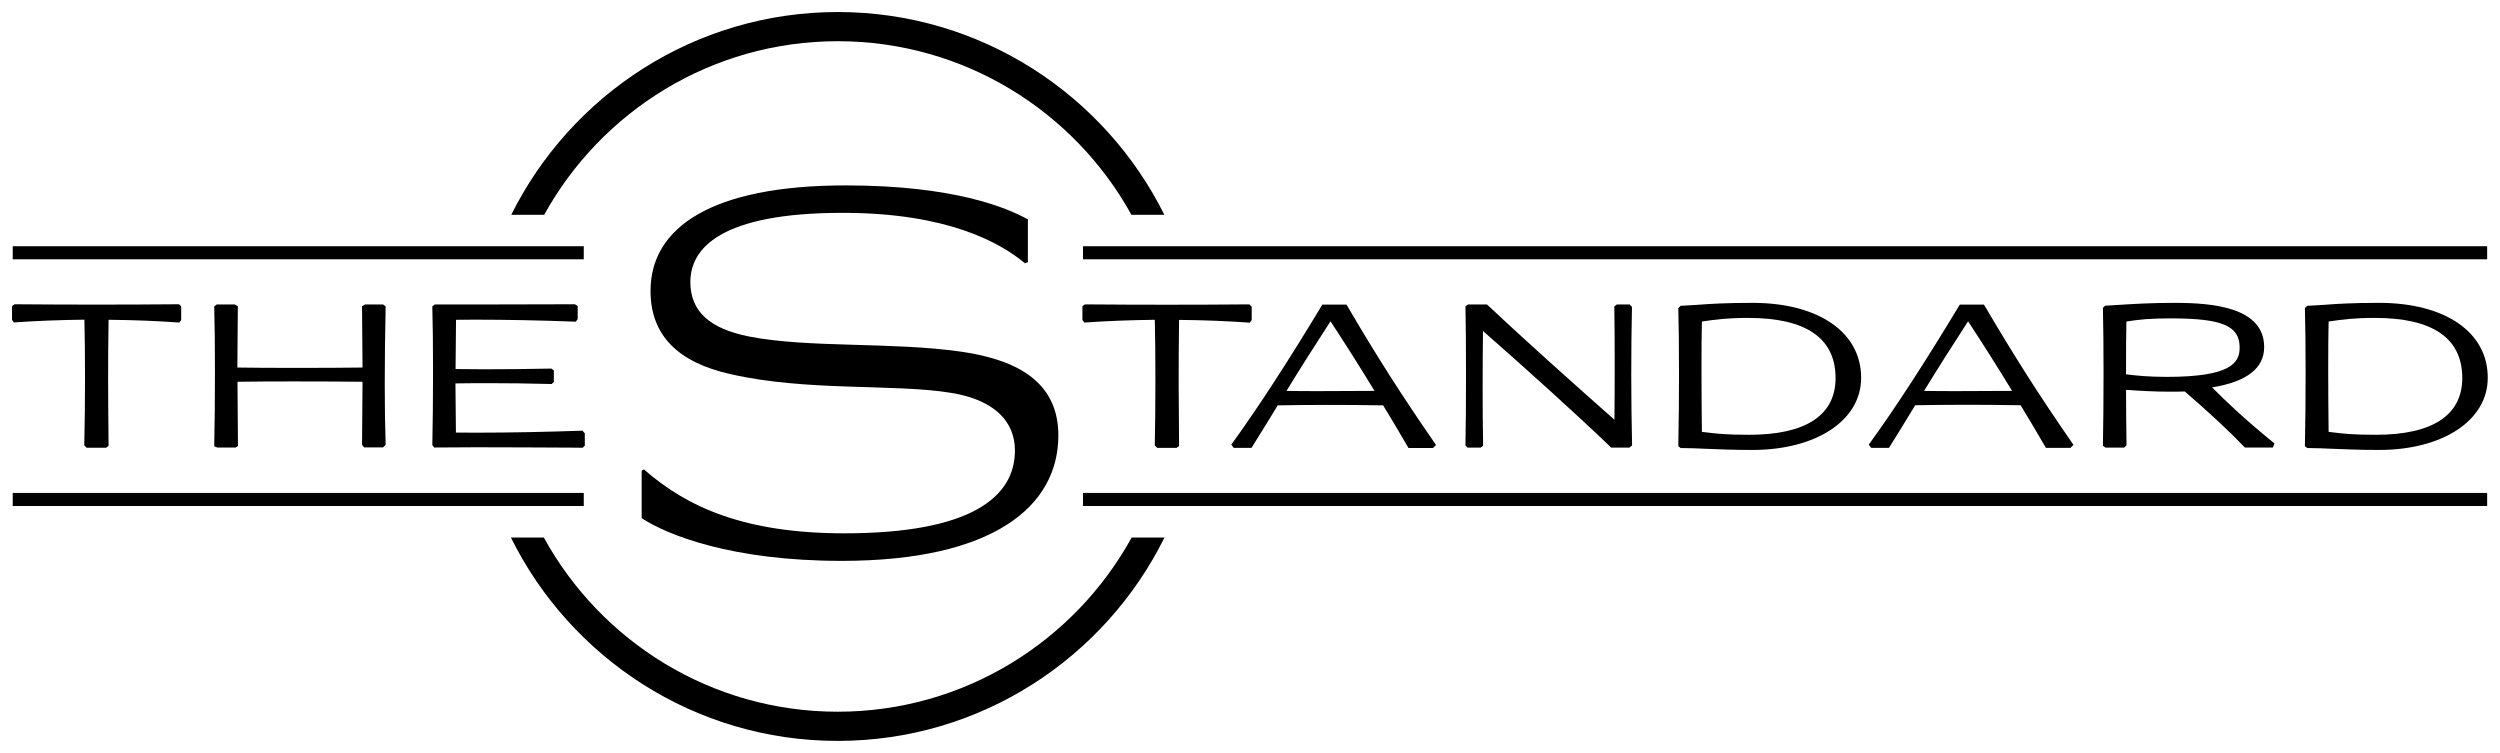
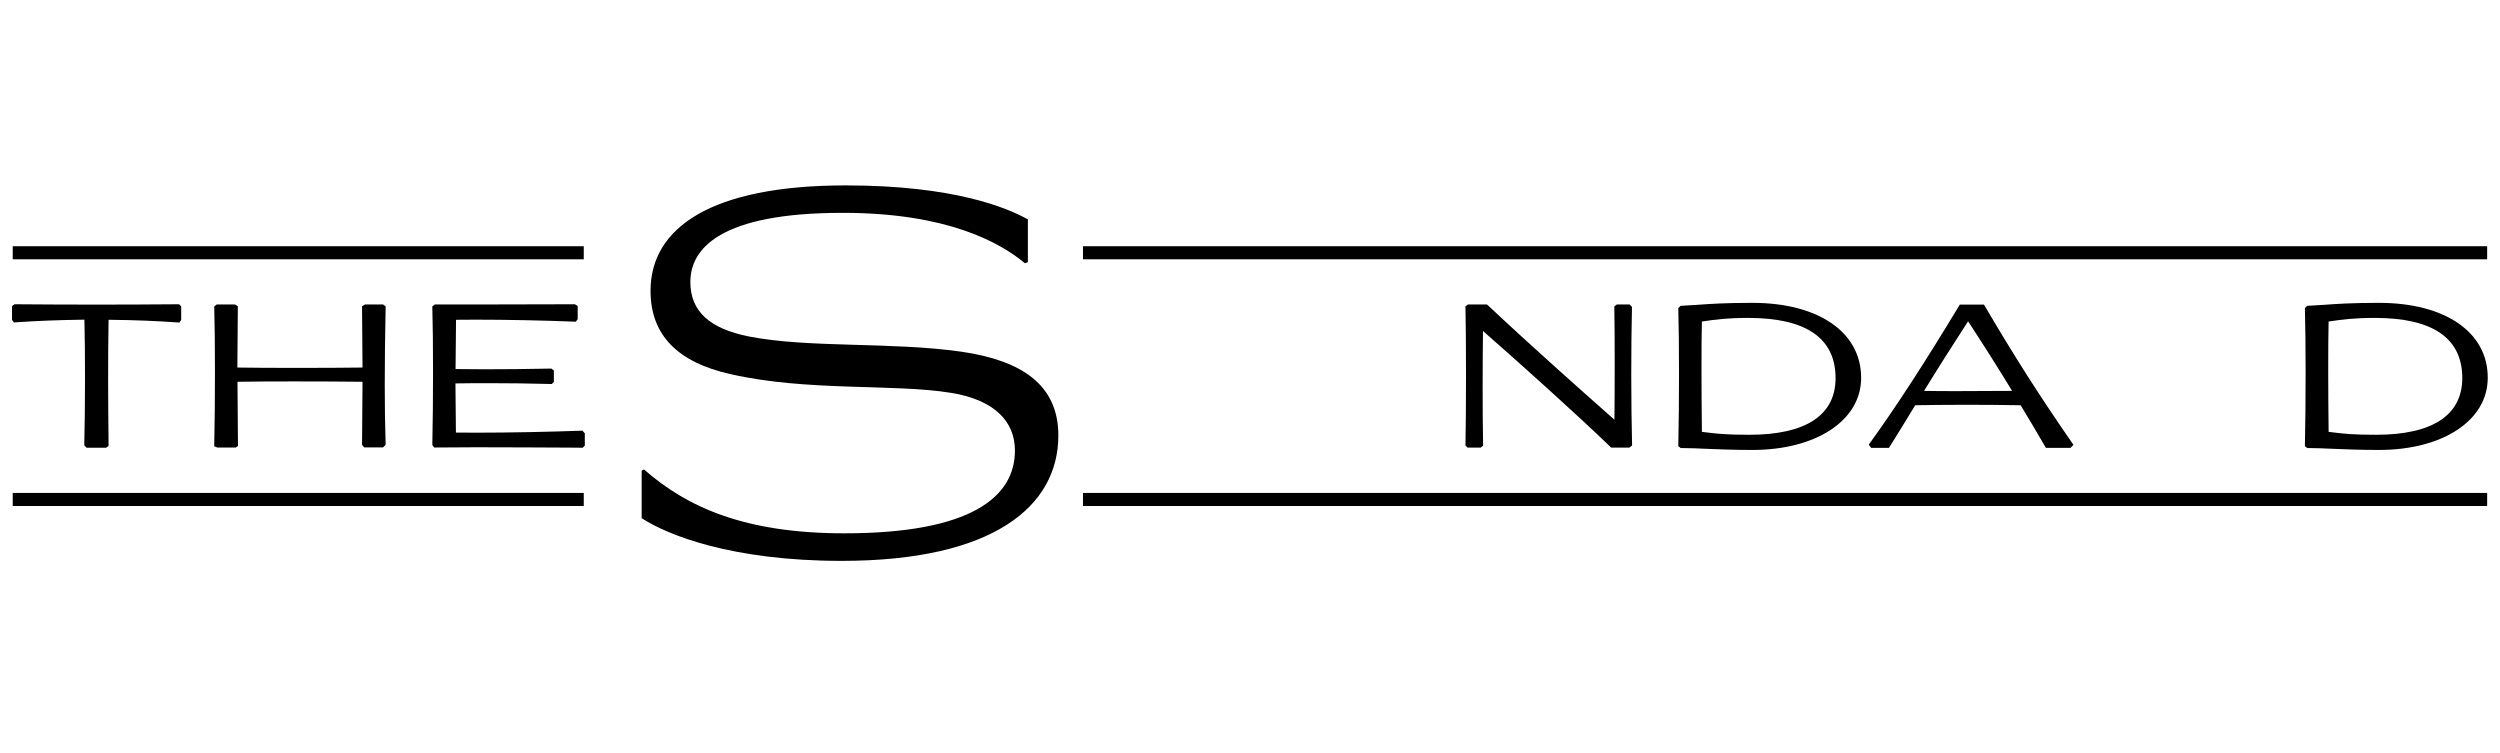
<svg xmlns="http://www.w3.org/2000/svg" version="1.1" id="Layer_1" x="0px" y="0px" viewBox="0 0 214.13 64.48" style="enable-background:new 0 0 214.13 64.48;" xml:space="preserve">
  <g>
-     <path d="M107.13,26.19l-0.06-0.06l-0.06-0.06l-0.08,0c-2.35,0.02-4.66,0.03-6.97,0.03c-2.31,0-4.62-0.01-6.97-0.03l-0.07,0   l-0.05,0.04l-0.08,0.06l-0.08,0.06v0.1v1.01v0.07l0.04,0.05l0.06,0.08l0.06,0.09l0.11-0.01c1.91-0.13,3.74-0.2,5.93-0.23   c0.07,2.79,0.07,7.24,0,10.68l0,0.09l0.06,0.06l0.08,0.08l0.06,0.06h0.08h1.52h0.07l0.05-0.04l0.08-0.06l0.08-0.06l0-0.1   c-0.03-3.32-0.06-6.64,0-10.7c2.2,0.02,4.09,0.1,5.95,0.23l0.11,0.01l0.06-0.09l0.06-0.08l0.04-0.05v-0.07v-1.01v-0.08   L107.13,26.19z" />
-     <path d="M115.39,26.19l-0.06-0.1h-0.12h-1.84h-0.11l-0.06,0.1c-2.91,4.83-5.49,8.79-7.65,11.77l-0.09,0.12l0.09,0.12l0.06,0.08   l0.06,0.08h0.1h1.31h0.11l0.06-0.09c0.69-1.09,1.41-2.28,2.19-3.55c1.2-0.02,2.6-0.04,4.17-0.04c1.6,0,3.32,0.01,4.86,0.04   c0.71,1.15,1.31,2.19,1.85,3.11l0.26,0.44l0.06,0.1h0.12h1.9h0.08l0.06-0.06l0.08-0.08l0.12-0.12l-0.1-0.14   C120.11,33.94,117.86,30.42,115.39,26.19z M113.09,33.5c-1.05,0-2.04,0-2.9-0.02c1.22-1.99,2.46-3.94,3.77-5.96   c1.24,1.89,2.51,3.89,3.77,5.96C116.25,33.49,114.61,33.5,113.09,33.5z" />
    <path d="M139.78,26.37l0-0.09l-0.06-0.06l-0.08-0.08l-0.06-0.06h-0.08h-0.95h-0.07l-0.05,0.04l-0.08,0.06l-0.08,0.06l0,0.1   c0.04,2.34,0.04,6.85,0.01,9.61c-3.07-2.71-7.34-6.51-10.86-9.82l-0.06-0.05h-0.08h-1.48h-0.07l-0.05,0.04l-0.08,0.06l-0.08,0.06   l0,0.1c0.06,2.77,0.06,8.8,0,11.73l0,0.09l0.06,0.06l0.06,0.06l0.06,0.06h0.08h0.97h0.07l0.05-0.04l0.08-0.06l0.08-0.06l0-0.1   c-0.06-2.86-0.04-7.29-0.01-9.73c3.32,2.91,8.04,7.15,10.92,9.93l0.06,0.06h0.08h1.41h0.07l0.05-0.04l0.1-0.08l0.08-0.06l0-0.1   C139.7,34.48,139.7,29.78,139.78,26.37z" />
    <path d="M150.1,25.94c-2.33,0-3.66,0.09-4.73,0.17c-0.47,0.03-0.9,0.06-1.34,0.08l-0.08,0l-0.06,0.06l-0.08,0.08l-0.06,0.06l0,0.09   c0.08,2.76,0.08,7.98,0,11.64l0,0.1l0.08,0.06l0.08,0.06l0.05,0.04l0.07,0l0.22,0c0.54,0,1.14,0.03,1.85,0.06   c1.04,0.04,2.33,0.1,3.99,0.1c5.49,0,9.32-2.54,9.32-6.17C159.42,28.46,155.76,25.94,150.1,25.94z M149.83,37.24   c-2,0-2.82-0.1-3.55-0.19c-0.17-0.02-0.34-0.04-0.51-0.06c-0.04-3.36-0.05-7.57,0-9.45l0.14-0.02c1.03-0.15,2.01-0.29,3.83-0.29   c4.96,0,7.48,1.74,7.48,5.16C157.22,35.57,154.66,37.24,149.83,37.24z" />
    <path d="M169.99,26.19l-0.06-0.1h-0.12h-1.84h-0.11l-0.06,0.1c-2.92,4.84-5.49,8.8-7.65,11.77l-0.09,0.12l0.09,0.12l0.06,0.08   l0.06,0.08h0.1h1.31h0.11l0.06-0.09c0.69-1.09,1.41-2.28,2.19-3.56c1.2-0.02,2.6-0.04,4.17-0.04c1.6,0,3.32,0.01,4.86,0.04   c0.71,1.15,1.31,2.19,1.85,3.11l0.26,0.44l0.06,0.1h0.12h1.9h0.08l0.06-0.06l0.08-0.08l0.12-0.12l-0.1-0.14   C174.71,33.94,172.47,30.42,169.99,26.19z M167.7,33.5c-1.05,0-2.04,0-2.9-0.02c1.22-1.99,2.46-3.94,3.77-5.96   c1.24,1.89,2.51,3.89,3.77,5.96C170.85,33.49,169.22,33.5,167.7,33.5z" />
-     <path d="M189.47,33.18c2.96-0.48,4.46-1.63,4.46-3.45c0-3.4-4.36-3.79-7.65-3.79c-2.11,0-3.65,0.1-4.89,0.18   c-0.36,0.02-0.69,0.04-1,0.06l-0.08,0l-0.05,0.05l-0.08,0.08l-0.06,0.06l0,0.09c0.07,2.76,0.07,7.97,0,11.62l0,0.1l0.08,0.06   l0.08,0.06l0.05,0.04h0.07h1.46h0.08l0.06-0.06l0.08-0.08l0.06-0.06l0-0.08c-0.02-1.74-0.04-3.31-0.04-4.67   c1.08,0.08,2.45,0.16,3.75,0.16c0.43,0,0.86,0,1.28-0.02c2.01,1.73,3.82,3.41,5.09,4.74l0.06,0.06h0.08h2.18h0.13l0.05-0.12   l0.04-0.09l0.06-0.14l-0.12-0.09C192.17,35.83,190.63,34.35,189.47,33.18z M185.59,32.28c-1.57,0-2.64-0.11-3.49-0.22   c0-1.83,0-3.54,0.03-4.52c1.13-0.18,2.06-0.27,3.78-0.27c4.42,0,5.92,0.63,5.92,2.5C191.83,31.08,191.08,32.28,185.59,32.28z" />
    <path d="M203.77,25.94c-2.33,0-3.66,0.09-4.73,0.17c-0.47,0.03-0.9,0.06-1.34,0.08l-0.08,0l-0.06,0.06l-0.08,0.08l-0.06,0.06   l0,0.09c0.08,2.76,0.08,7.98,0,11.64l0,0.1l0.08,0.06l0.08,0.06l0.05,0.04l0.07,0l0.22,0c0.53,0,1.14,0.03,1.85,0.06   c1.04,0.04,2.33,0.1,3.99,0.1c5.49,0,9.32-2.54,9.32-6.17C213.1,28.46,209.44,25.94,203.77,25.94z M203.51,37.24   c-2,0-2.82-0.1-3.55-0.19c-0.17-0.02-0.34-0.04-0.51-0.06c-0.04-3.33-0.05-7.53,0-9.45l0.14-0.02c1.03-0.15,2-0.29,3.83-0.29   c4.96,0,7.48,1.74,7.48,5.16C210.89,35.57,208.34,37.24,203.51,37.24z" />
    <path d="M15.46,26.18l-0.06-0.06l-0.06-0.06l-0.08,0c-2.35,0.02-4.66,0.03-6.97,0.03s-4.63-0.01-6.97-0.03l-0.07,0L1.19,26.1   l-0.08,0.06l-0.08,0.06v0.1v1.01v0.07l0.04,0.05l0.06,0.08l0.06,0.09l0.11-0.01c1.9-0.13,3.74-0.2,5.93-0.23   c0.07,2.8,0.07,7.24-0.01,10.68l0,0.09l0.06,0.06l0.08,0.08l0.06,0.06h0.08h1.52h0.07l0.05-0.04l0.08-0.06l0.08-0.06l0-0.1   c-0.04-3.95-0.06-6.98,0-10.7c2.2,0.02,4.1,0.1,5.95,0.23l0.11,0.01l0.06-0.09l0.06-0.08l0.04-0.05v-0.07v-1.01v-0.08L15.46,26.18z   " />
    <path d="M33.03,38.04c-0.1-3.08-0.1-6.68,0-11.7l0-0.1l-0.08-0.06l-0.08-0.06l-0.05-0.04h-0.07h-1.44h-0.05l-0.05,0.03l-0.1,0.06   l-0.1,0.06l0,0.11c0,0,0.02,3.35,0.04,5.14c-1.49,0.02-3.53,0.03-5.66,0.03c-2.09,0-3.91-0.01-5.06-0.03   c0.02-1.52,0.04-5.14,0.04-5.14l0-0.11l-0.1-0.06l-0.1-0.06l-0.05-0.03h-0.05h-1.44h-0.07l-0.05,0.04l-0.08,0.06l-0.08,0.06l0,0.1   c0.08,2.73,0.08,8.11,0,11.75l0,0.14l0.13,0.05l0.1,0.04l0.04,0.01h0.04h1.46h0.06l0.05-0.03l0.06-0.04l0.09-0.06l0-0.11   c0,0-0.02-3.64-0.04-5.39c1.57-0.03,3.52-0.03,4.91-0.03c2.07,0,4.27,0.01,5.8,0.03c-0.02,1.83-0.04,5.33-0.04,5.33v0.07l0.04,0.05   l0.08,0.1l0.06,0.07h0.1h1.44h0.08l0.06-0.06l0.09-0.09l0.06-0.06L33.03,38.04z" />
    <path d="M49.96,36.97l-0.06-0.08l-0.1,0c-2.77,0.1-6.13,0.17-8.97,0.17c-0.67,0-1.28,0-1.78-0.01c0-0.65-0.02-2.8-0.04-4.21   c1-0.02,1.97-0.02,2.92-0.02c1.63,0,3.29,0.02,5.24,0.07l0.09,0l0.06-0.06l0.06-0.06l0.06-0.06v-0.08v-0.8v-0.1l-0.08-0.06   l-0.08-0.06l-0.05-0.04l-0.07,0c-1.98,0.04-3.92,0.06-5.63,0.06c-0.89,0-1.73-0.01-2.51-0.02c0.02-1.23,0.03-3.54,0.04-4.22   c0.5-0.01,1.07-0.01,1.7-0.01c2.55,0,5.63,0.06,8.45,0.17l0.11,0l0.06-0.08l0.06-0.08l0.04-0.05v-0.07v-0.95v-0.1l-0.08-0.06   L49.3,26.1l-0.05-0.04h-0.07c-3.57,0.02-11.87,0.02-11.87,0.02h-0.07l-0.05,0.04l-0.08,0.06l-0.08,0.06l0,0.1   c0.08,2.72,0.08,8.09,0,11.71l0,0.07l0.04,0.05l0.06,0.08l0.06,0.08l0.1,0c0.95-0.01,2.17-0.02,3.51-0.02   c2.62,0,5.69,0.02,8.07,0.03l0.95,0.01h0.09l0.06-0.06l0.06-0.06l0.06-0.06V38.1v-0.91v-0.07l-0.04-0.05L49.96,36.97z" />
  </g>
  <g>
    <path d="M81.47,33.65c-4.87-0.8-12.35-0.1-18.92-1.61c-4.47-1-6.83-3.31-6.83-7.13c0-5.42,5.22-9.03,16.71-9.03   c9.29,0,13.8,1.91,15.61,2.91v3.66l-0.25,0.1c-2.11-1.76-6.62-4.32-15.61-4.32c-10.49,0-13.05,3.06-13.05,5.92   c0,2.56,1.71,4.01,5.02,4.67c5.07,1,12.2,0.45,18.17,1.3c5.22,0.75,8.33,2.86,8.33,7.18c0,6.07-5.57,10.74-18.57,10.74   c-9.39,0-14.91-2.21-17.12-3.66v-4.07l0.2-0.1c3.66,3.21,8.58,5.47,17.16,5.47c10.84,0,14.61-3.11,14.61-7.08   C86.94,36.11,85.18,34.25,81.47,33.65z" />
  </g>
  <g>
    <rect x="92.76" y="21.09" width="120.27" height="1.12" />
    <rect x="92.76" y="42.22" width="120.27" height="1.12" />
    <rect x="1.09" y="21.09" width="48.91" height="1.12" />
    <rect x="1.09" y="42.22" width="48.91" height="1.12" />
  </g>
-   <path d="M46.61,18.4C51.5,9.54,60.94,3.53,71.76,3.53c10.82,0,20.26,6.01,25.15,14.87h2.82C94.62,8.12,84,1.03,71.76,1.03  c-12.24,0-22.86,7.09-27.97,17.37H46.61z" />
  <g>
-     <path d="M96.93,46.04c-4.89,8.88-14.34,14.92-25.18,14.92c-10.84,0-20.29-6.03-25.17-14.92h-2.82   c5.1,10.31,15.73,17.42,27.99,17.42c12.26,0,22.89-7.11,27.99-17.42H96.93z" />
-   </g>
+     </g>
</svg>